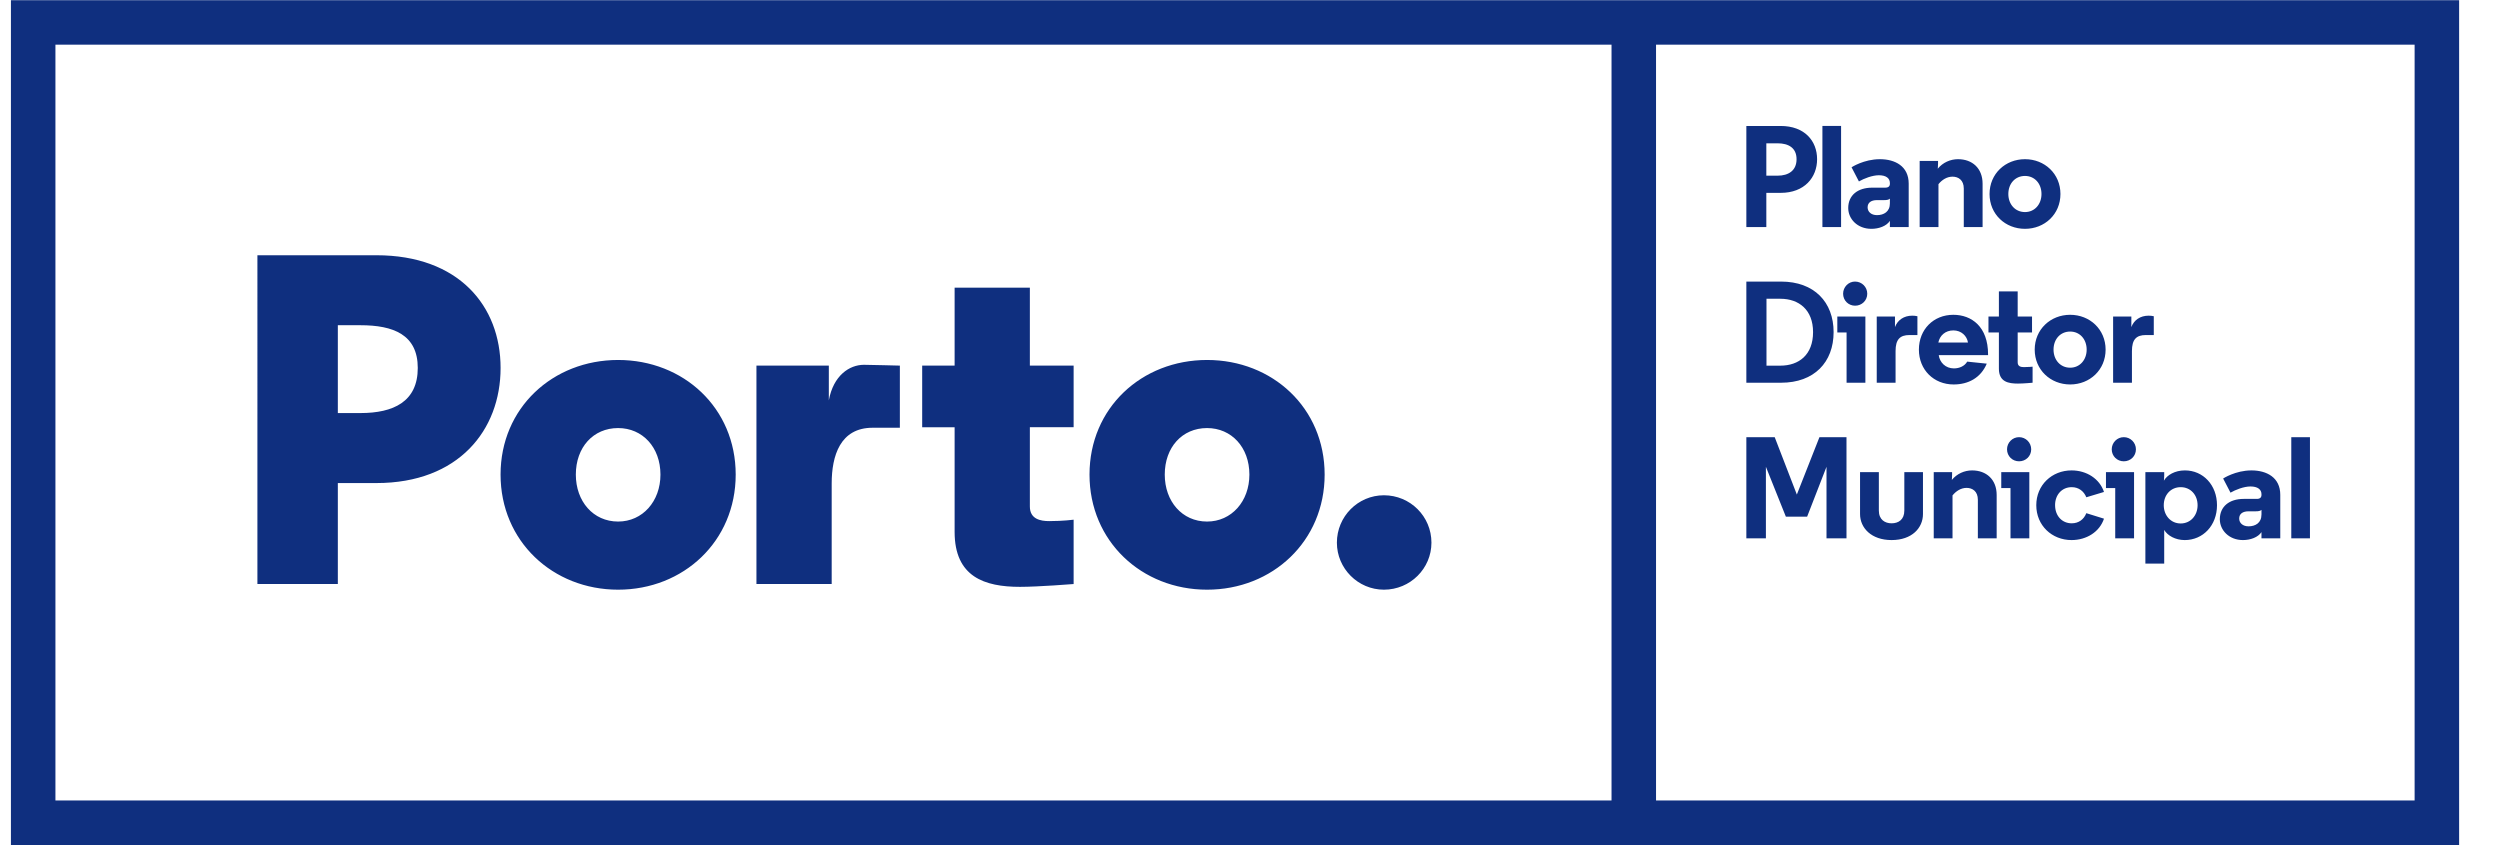
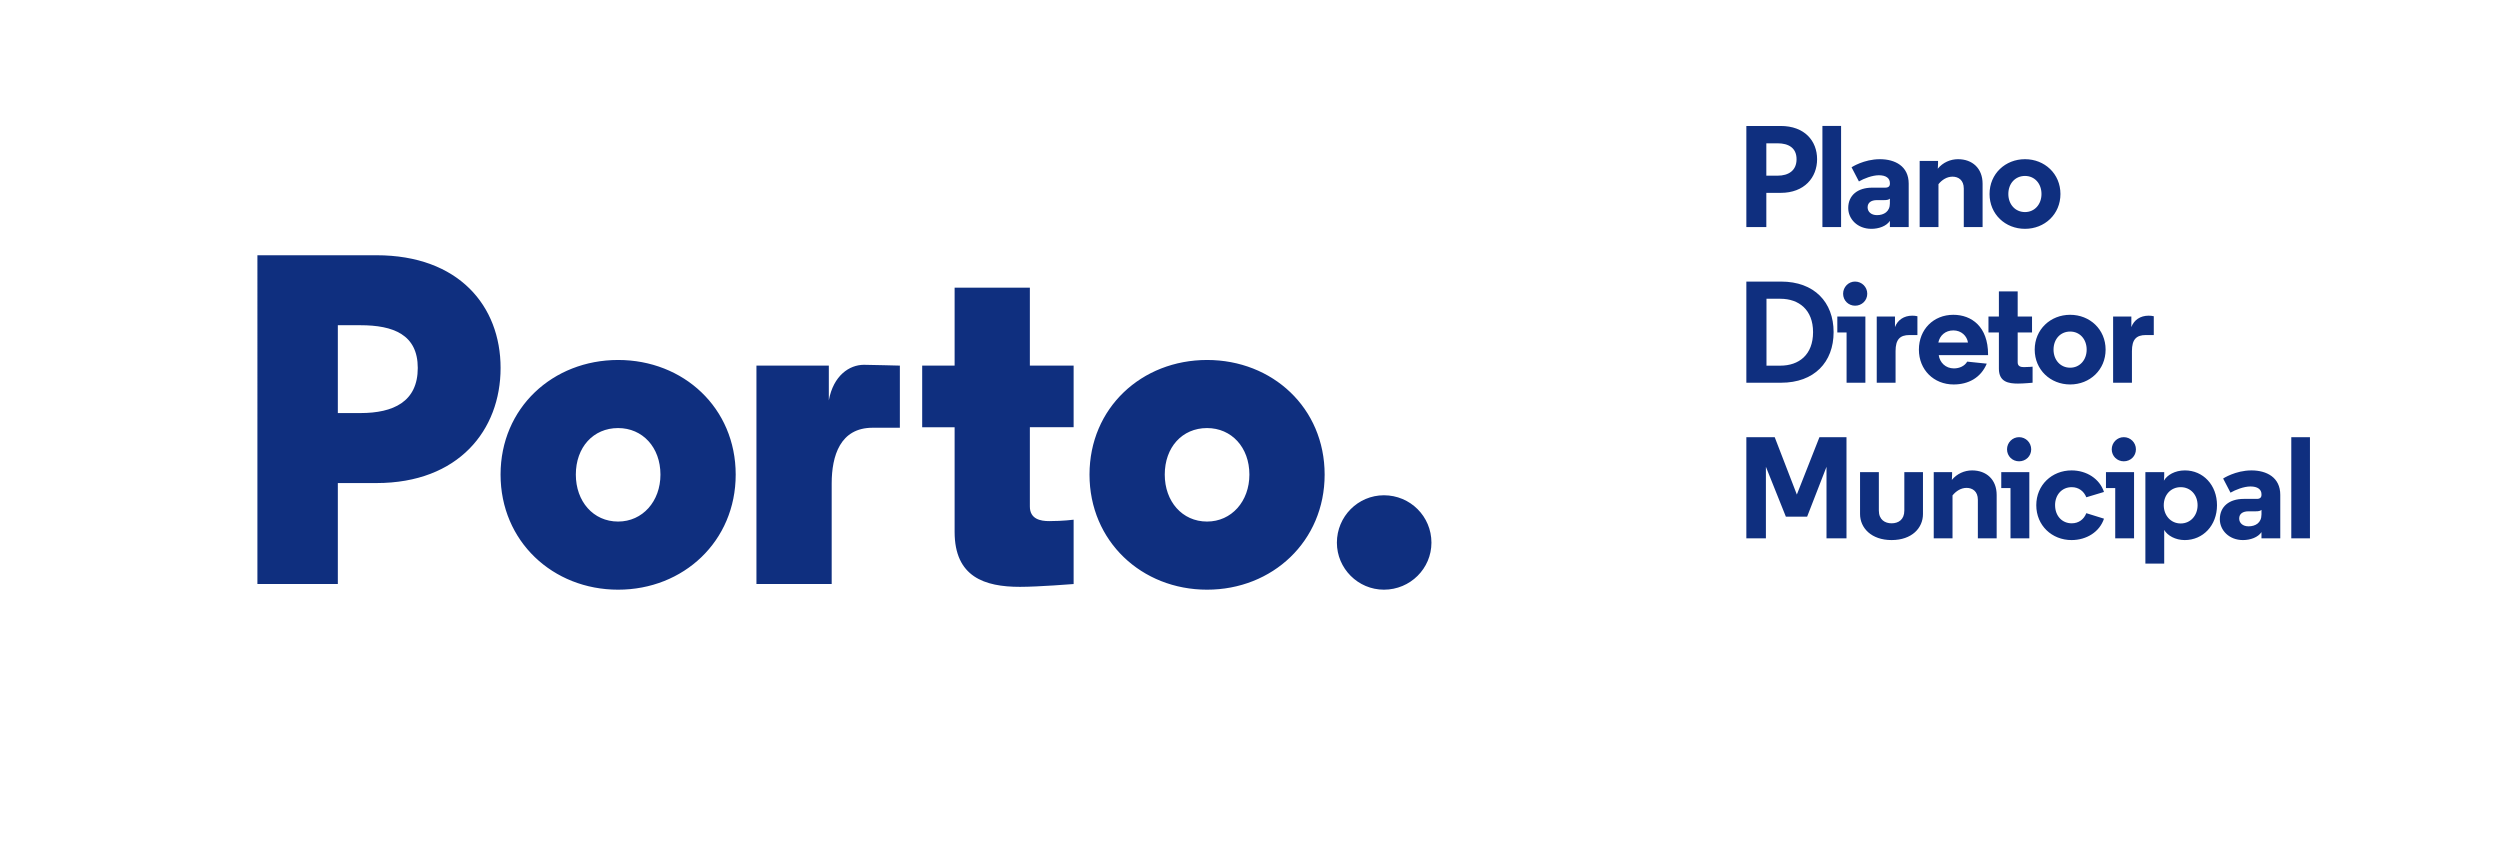
<svg xmlns="http://www.w3.org/2000/svg" width="111" height="38" viewBox="0 0 111 38">
  <g fill="#0F2F7F" fill-rule="evenodd">
    <path d="M15 14.44v3.9h1.003c1.461 0 2.546-.501 2.546-2.003 0-1.48-1.085-1.897-2.546-1.897H15zm0 11.49h-3.571V11.333h5.283c3.655 0 5.514 2.252 5.514 5.005s-1.859 5.11-5.514 5.11H15v4.484zM25.567 21.072c0 1.188.772 2.085 1.877 2.085 1.087 0 1.88-.897 1.88-2.085 0-1.21-.793-2.066-1.88-2.066-1.105 0-1.877.856-1.877 2.066m-3.342 0c0-2.962 2.319-5.089 5.22-5.089 2.902 0 5.22 2.127 5.22 5.089 0 2.96-2.318 5.11-5.22 5.11-2.901 0-5.22-2.15-5.22-5.11M39.955 18.992h-1.21c-1.442 0-1.818 1.246-1.818 2.476v4.463h-3.341v-9.698H36.8v1.543c.201-1.103.912-1.579 1.559-1.579.248 0 1.595.036 1.595.036v2.759M45.726 12.771v3.462h1.943v2.734h-1.943v3.523c0 .564.482.647.857.647.625 0 1.086-.063 1.086-.063v2.857s-1.566.125-2.381.125c-1.568 0-2.903-.438-2.903-2.44V18.97h-1.44v-2.737h1.44v-3.462h3.34M51.715 21.072c0 1.188.772 2.085 1.878 2.085 1.087 0 1.88-.897 1.88-2.085 0-1.21-.793-2.066-1.88-2.066-1.106 0-1.878.856-1.878 2.066m-3.341 0c0-2.962 2.316-5.089 5.22-5.089 2.902 0 5.22 2.127 5.22 5.089 0 2.96-2.318 5.11-5.22 5.11-2.904 0-5.22-2.15-5.22-5.11M61.446 21.99c1.17 0 2.11.938 2.11 2.105 0 1.147-.94 2.087-2.11 2.087-1.148 0-2.088-.94-2.088-2.087 0-1.167.94-2.105 2.088-2.105" />
-     <path d="M73.528 35.541h33.681V1.983H73.528v33.558zm-71.066 0h69.09V1.983H2.461v33.558zM73.528.01H.485v37.507h108.7V.009H73.529z" />
    <path d="M78.425 6.362V7.8h.5c.49 0 .842-.23.842-.731 0-.5-.353-.706-.841-.706h-.5zm0 3.721h-.887v-4.49h1.523c1.06 0 1.618.66 1.618 1.475 0 .808-.558 1.495-1.618 1.495h-.636v1.52zM80.915 10.083L81.744 10.083 81.744 5.592 80.915 5.592zM83.911 9.031V8.82c-.052.052-.142.065-.257.065h-.315c-.263 0-.417.115-.417.32 0 .2.16.347.417.347.302 0 .572-.154.572-.52zm0-.904c0-.212-.167-.346-.488-.346-.295 0-.668.147-.887.275l-.327-.629s.546-.359 1.259-.359c.668 0 1.278.307 1.278 1.084v1.931h-.835v-.276c-.154.232-.488.353-.822.353-.624 0-1.028-.442-1.028-.924 0-.558.411-.904 1.067-.904h.578c.14 0 .205-.064.205-.173v-.032zM86.936 7.068c.635 0 1.091.404 1.091 1.09v1.925h-.835V8.37c0-.372-.237-.526-.5-.526-.245 0-.463.135-.624.333v1.906h-.835V7.145h.816v.115c0 .103-.013.231-.013.231.225-.275.56-.423.9-.423M89.17 8.614c0 .456.303.802.74.802.43 0 .732-.346.732-.802 0-.462-.302-.802-.732-.802-.437 0-.74.34-.74.802zm-.834 0c0-.898.7-1.546 1.574-1.546.873 0 1.574.648 1.574 1.546s-.7 1.546-1.574 1.546c-.875 0-1.574-.648-1.574-1.546zM79.048 13.265h-.616v2.97h.616c.823 0 1.452-.48 1.452-1.488 0-.994-.63-1.482-1.452-1.482zm.032 3.728h-1.542v-4.491h1.542c1.47 0 2.332.911 2.332 2.245 0 1.335-.861 2.246-2.332 2.246zM82.366 12.502c.302 0 .54.243.54.539 0 .3-.238.532-.54.532-.295 0-.532-.231-.532-.532 0-.296.237-.54.532-.54zm.457 4.49h-.835V14.76h-.411v-.706h1.246v2.939zM85.133 14.876h-.353c-.425 0-.617.199-.617.712v1.405h-.836v-2.939h.81v.469c.116-.315.399-.507.764-.507.077 0 .155.006.232.025v.835M86.062 15.209h1.316c-.045-.295-.296-.539-.649-.539-.353 0-.604.225-.667.539zm2.21.558H86.08c.044.327.302.59.674.59.244 0 .475-.102.59-.301l.868.09c-.263.628-.816.924-1.471.924-.88 0-1.542-.649-1.542-1.547 0-.897.649-1.546 1.529-1.546.81 0 1.542.527 1.542 1.758v.032zM89.585 12.938v1.116h.637v.706h-.637v1.328c0 .186.148.212.277.212.212 0 .385-.02.385-.02v.713s-.405.038-.649.038c-.417 0-.847-.07-.847-.66V14.76h-.463v-.706h.463v-1.116h.834M91.177 15.523c0 .456.302.803.738.803.43 0 .733-.347.733-.803 0-.462-.303-.802-.733-.802-.436 0-.738.34-.738.802zm-.836 0c0-.897.701-1.546 1.574-1.546.874 0 1.574.649 1.574 1.546 0 .898-.7 1.547-1.574 1.547-.873 0-1.574-.649-1.574-1.547zM95.628 14.876h-.354c-.424 0-.616.199-.616.712v1.405h-.836v-2.939h.81v.469c.116-.315.398-.507.764-.507.077 0 .155.006.232.025v.835M79.292 22.939L78.406 20.726 78.406 23.902 77.538 23.902 77.538 19.411 78.797 19.411 79.78 21.958 80.783 19.411 81.984 19.411 81.984 23.902 81.097 23.902 81.097 20.726 80.237 22.939 79.292 22.939M82.586 22.824v-1.86h.835v1.706c0 .404.27.565.565.565.303 0 .566-.16.566-.565v-1.707h.828v1.861c0 .616-.489 1.155-1.394 1.155-.899 0-1.4-.539-1.4-1.155M87.56 20.886c.636 0 1.092.405 1.092 1.09v1.926h-.835v-1.713c0-.373-.238-.527-.501-.527-.244 0-.462.136-.624.334v1.906h-.834v-2.939h.815v.116c0 .103-.012.231-.012.231.225-.276.558-.424.9-.424M89.646 19.41c.302 0 .539.244.539.54 0 .301-.237.532-.54.532-.295 0-.533-.231-.533-.532 0-.296.238-.54.534-.54zm.456 4.492h-.836v-2.233h-.41v-.706h1.246v2.939zM91.246 22.432c0 .463.301.803.739.803.308 0 .54-.174.648-.45l.784.244c-.193.584-.771.95-1.44.95-.872 0-1.566-.648-1.566-1.547 0-.897.694-1.546 1.567-1.546.668 0 1.246.372 1.439.957l-.784.236c-.109-.269-.34-.449-.648-.449-.438 0-.74.34-.74.802M94.295 19.41c.302 0 .54.244.54.54 0 .301-.238.532-.54.532-.295 0-.534-.231-.534-.532 0-.296.239-.54.534-.54zm.457 4.492h-.836v-2.233h-.411v-.706h1.247v2.939zM96.071 22.432c0 .45.308.81.752.81.443 0 .75-.36.75-.81 0-.455-.307-.802-.75-.802-.444 0-.752.347-.752.802zm.02 2.593h-.836v-4.062h.836v.142c0 .14-.014.205-.014.237.142-.25.488-.456.933-.456.808 0 1.425.649 1.425 1.546 0 .899-.622 1.547-1.432 1.547-.418 0-.765-.199-.912-.45v1.496zM100.41 22.85v-.212c-.053.051-.142.064-.258.064h-.315c-.264 0-.417.115-.417.32 0 .2.16.347.417.347.302 0 .572-.153.572-.52zm0-.905c0-.212-.168-.346-.49-.346-.294 0-.667.147-.886.275l-.327-.628s.546-.36 1.258-.36c.67 0 1.279.308 1.279 1.084v1.932h-.835v-.276c-.154.231-.488.353-.822.353-.623 0-1.027-.443-1.027-.924 0-.558.41-.904 1.066-.904h.578c.14 0 .205-.065.205-.174v-.032zM101.733 23.902L102.562 23.902 102.562 19.411 101.733 19.411z" />
  </g>
</svg>